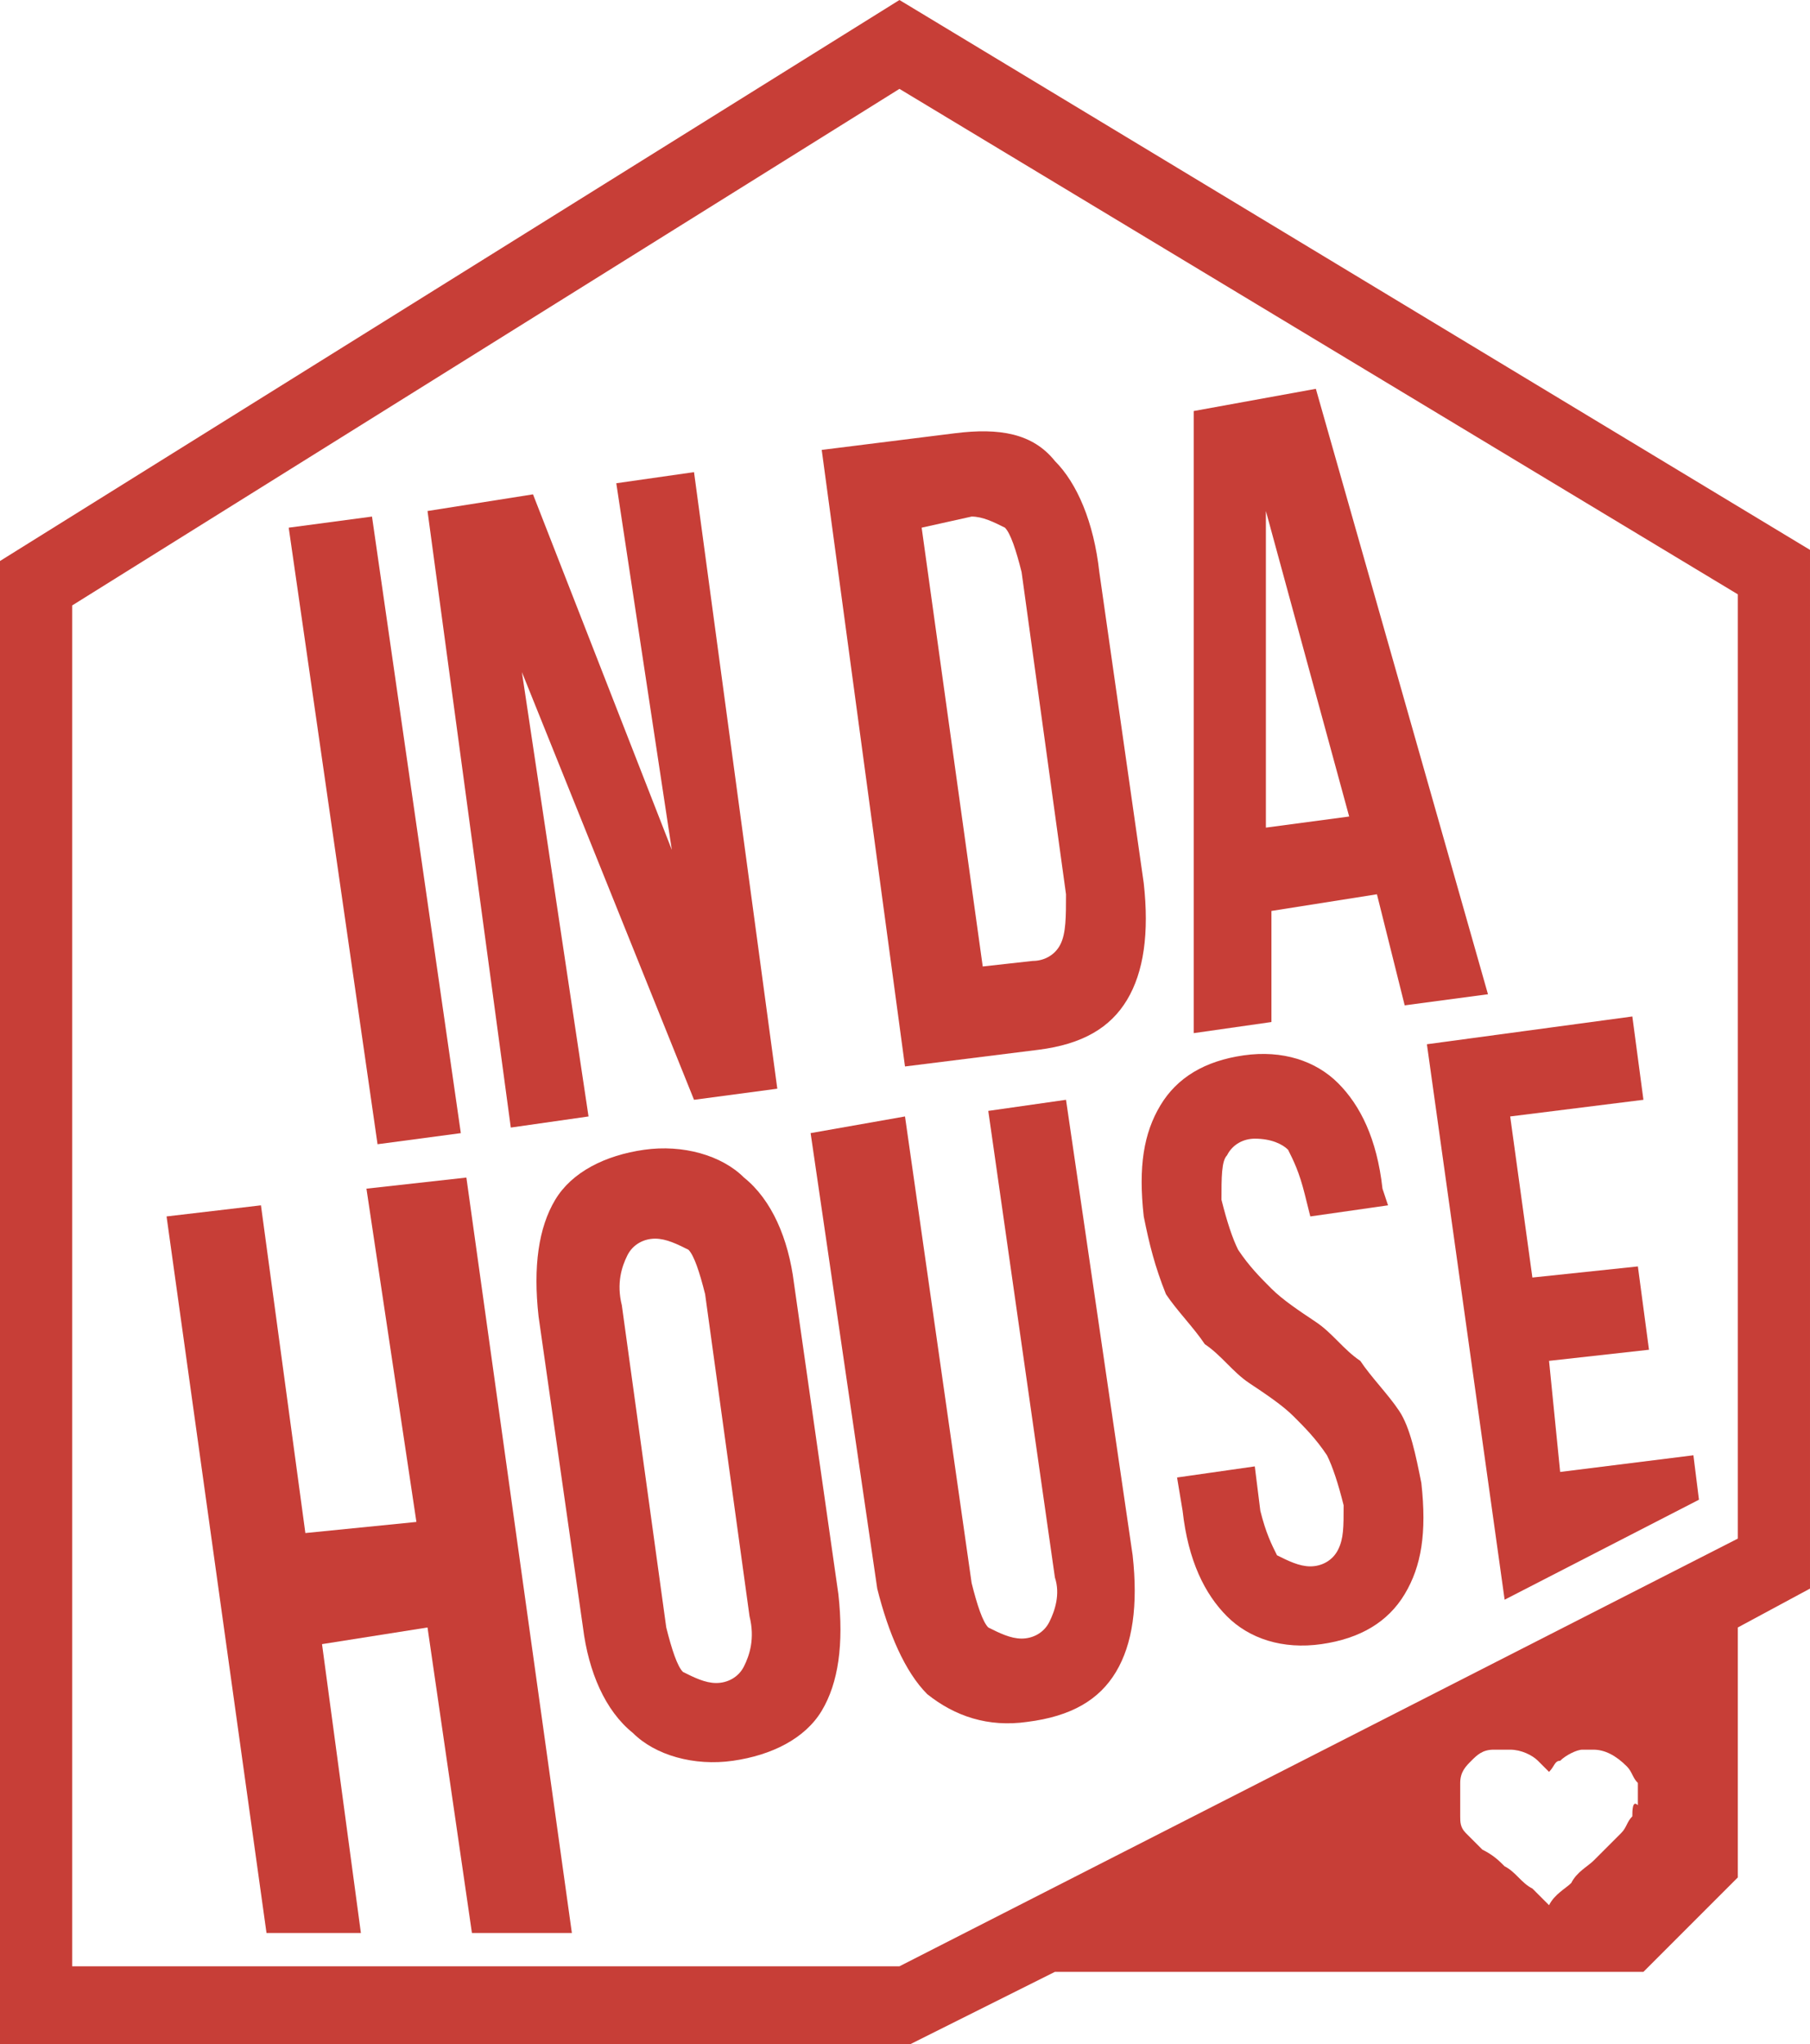
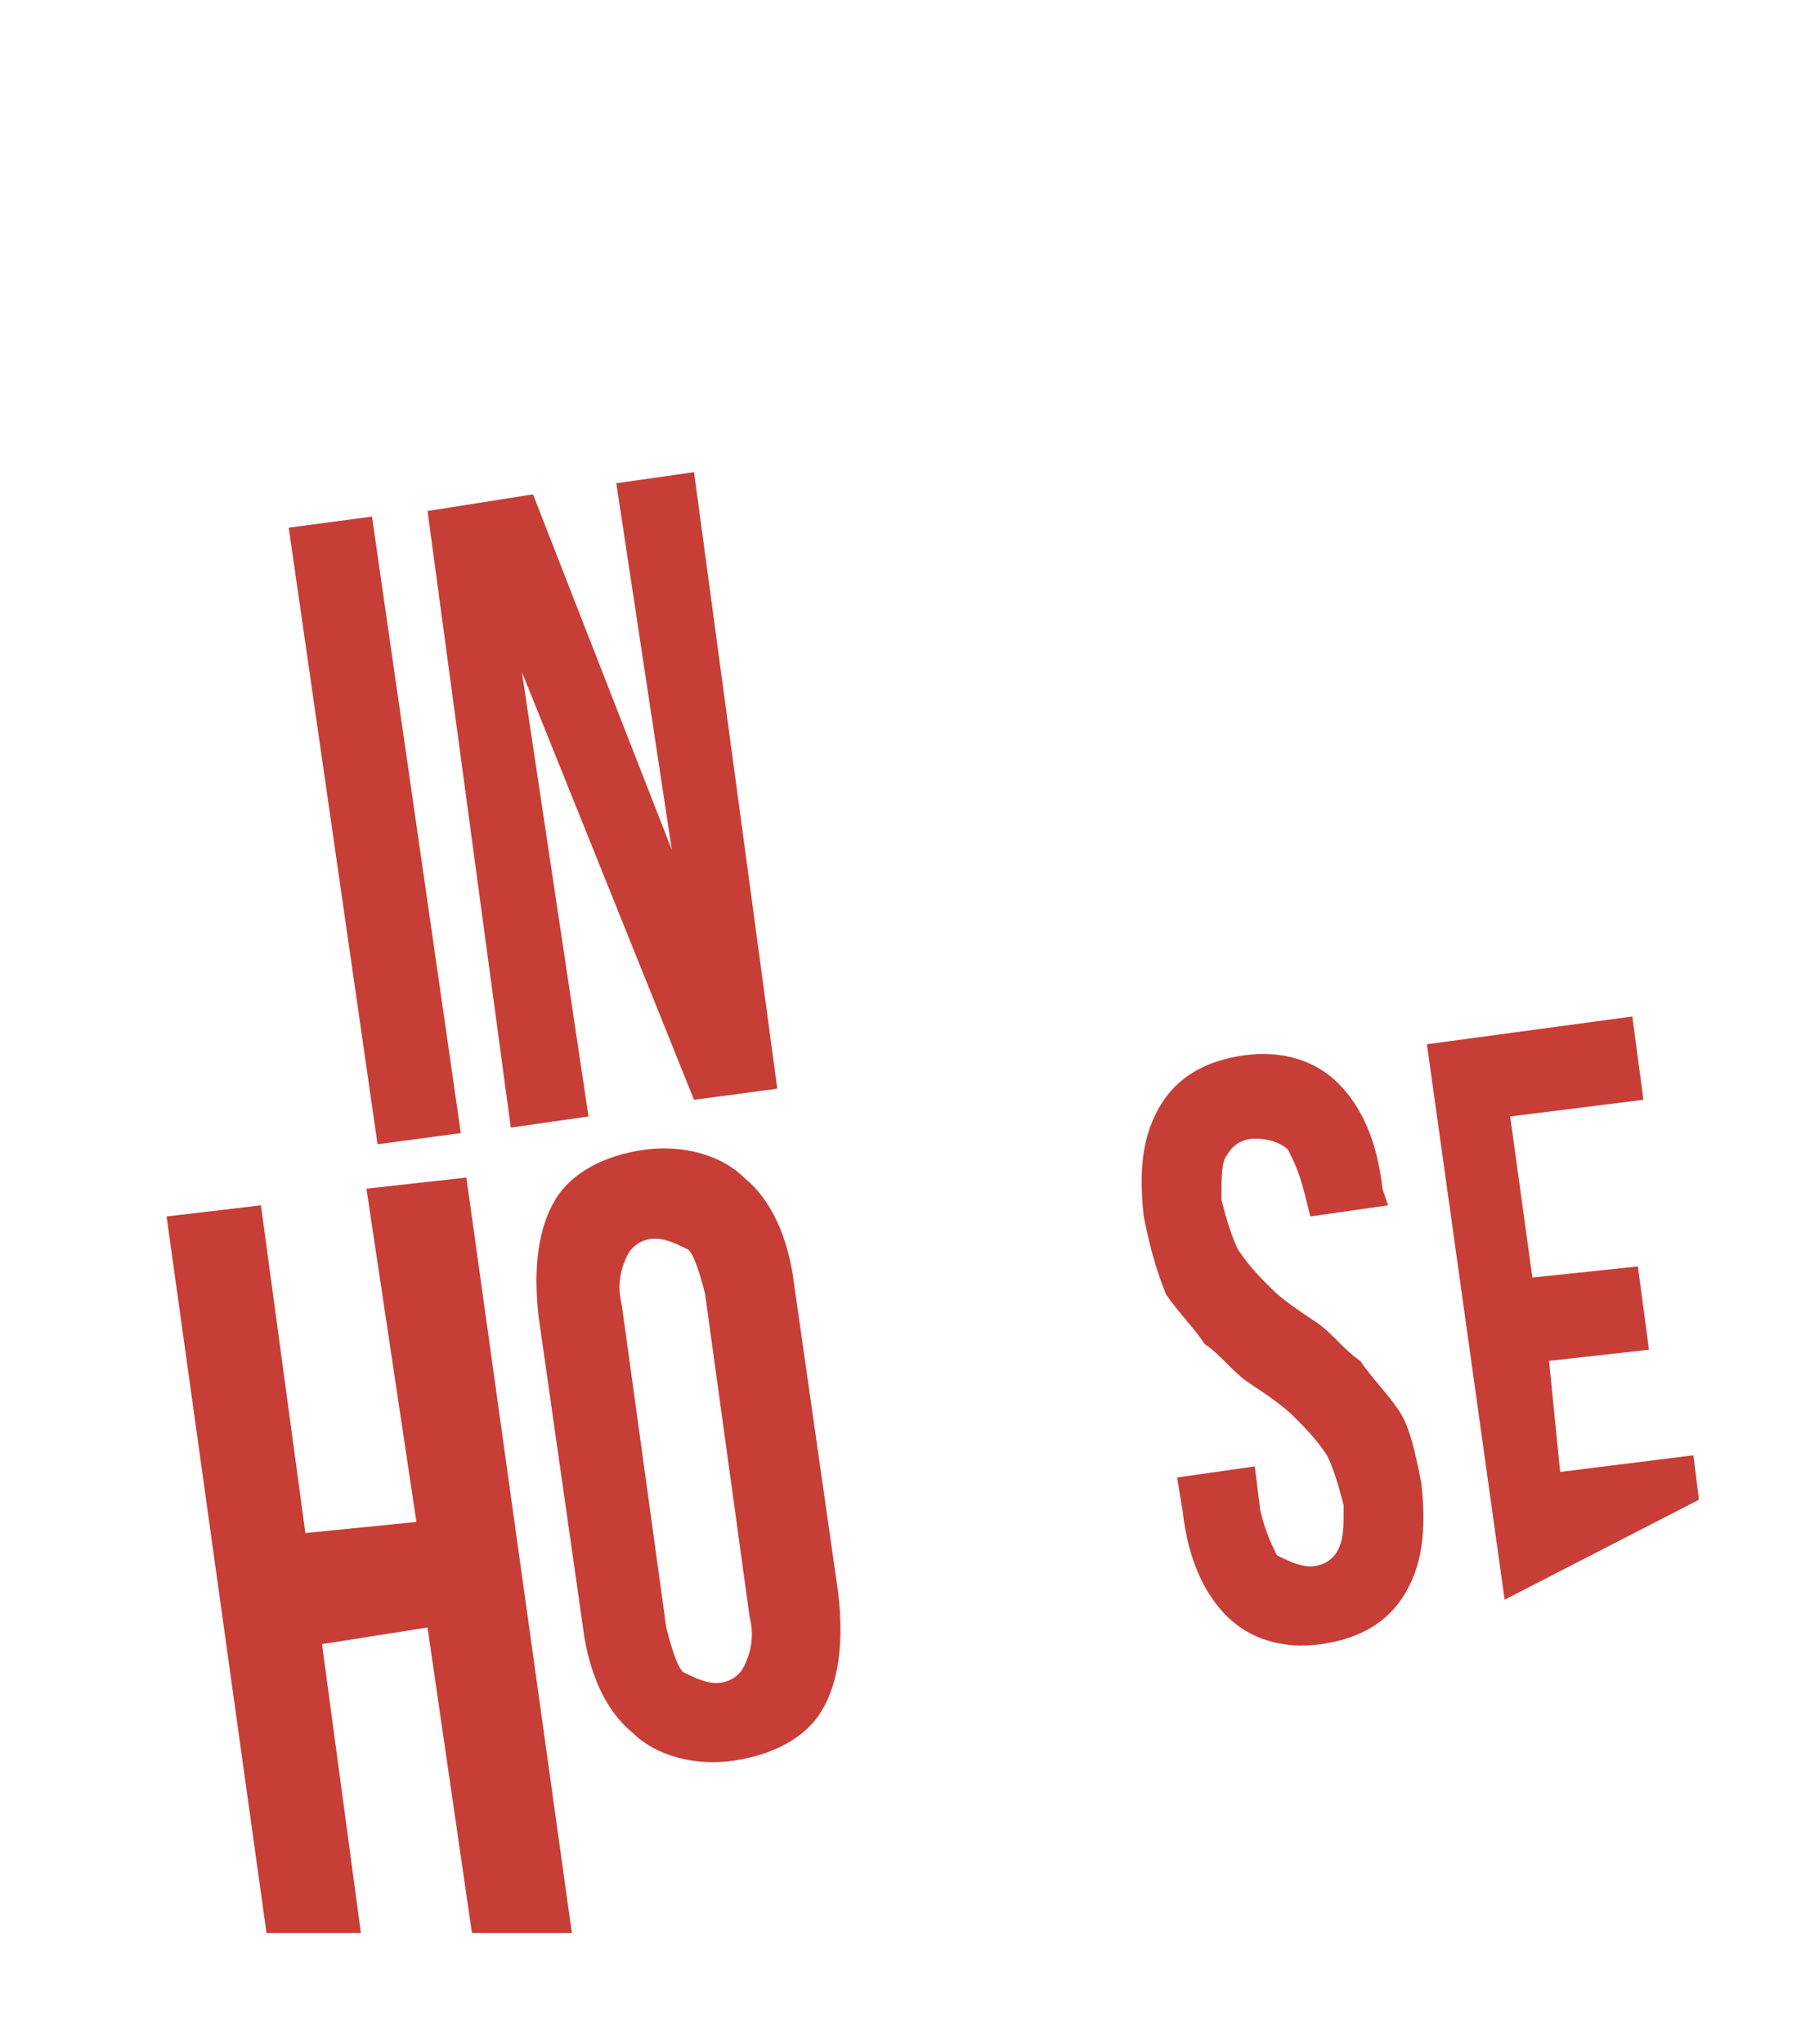
<svg xmlns="http://www.w3.org/2000/svg" xmlns:xlink="http://www.w3.org/1999/xlink" version="1.1" id="Layer_1" x="0px" y="0px" viewBox="0 0 32.6 36.8" style="enable-background:new 0 0 32.6 36.8;" xml:space="preserve">
  <style type="text/css"> .st0{fill:#C73E37;} .st1{clip-path:url(#SVGID_00000114072869138826935140000001458514150125095055_);fill:#C73E37;} .st2{clip-path:url(#SVGID_00000005950774044987498000000002813439482114002088_);fill:#C73E37;} .st3{clip-path:url(#SVGID_00000040558221402270173770000012490235956454397070_);fill:#C73E37;} </style>
  <g>
    <polygon class="st0" points="5.2,9.5 6.7,9.3 8.3,20.4 6.8,20.6 " />
    <polygon class="st0" points="9.4,12.1 10.6,20.1 9.2,20.3 7.7,9.2 9.6,8.9 12.1,15.3 11.1,8.7 12.5,8.5 14,19.6 12.5,19.8 " />
    <g>
      <defs>
-         <rect id="SVGID_1_" width="32.6" height="36.8" />
-       </defs>
+         </defs>
      <clipPath id="SVGID_00000081628295030419194380000013530842768546901179_">
        <use xlink:href="#SVGID_1_" style="overflow:visible;" />
      </clipPath>
      <path style="clip-path:url(#SVGID_00000081628295030419194380000013530842768546901179_);fill:#C73E37;" d="M16.6,9.5l1.1,7.9 l0.9-0.1c0.2,0,0.4-0.1,0.5-0.3c0.1-0.2,0.1-0.5,0.1-0.9l-0.8-5.8c-0.1-0.4-0.2-0.7-0.3-0.8c-0.2-0.1-0.4-0.2-0.6-0.2L16.6,9.5z M14.8,8.1l2.4-0.3c0.8-0.1,1.4,0,1.8,0.5c0.4,0.4,0.7,1.1,0.8,2l0.8,5.6c0.1,0.9,0,1.6-0.3,2.1c-0.3,0.5-0.8,0.8-1.6,0.9 l-2.4,0.3L14.8,8.1z" />
    </g>
-     <path class="st0" d="M22.8,14.9l1.5-0.2l-1.5-5.5L22.8,14.9z M26.8,17.9l-1.5,0.2l-0.5-2l-1.9,0.3l0,2l-1.4,0.2V7.4L23.7,7 L26.8,17.9z" />
    <polygon class="st0" points="6.5,34.8 4.8,34.8 3,21.9 4.7,21.7 5.5,27.6 7.5,27.4 6.6,21.4 8.4,21.2 10.3,34.8 8.5,34.8 7.7,29.3 5.8,29.6 " />
    <g>
      <defs>
        <rect id="SVGID_00000080925881454451670010000017167276619433557937_" width="32.6" height="36.8" />
      </defs>
      <clipPath id="SVGID_00000086661662683512364600000006909777581653641382_">
        <use xlink:href="#SVGID_00000080925881454451670010000017167276619433557937_" style="overflow:visible;" />
      </clipPath>
      <path style="clip-path:url(#SVGID_00000086661662683512364600000006909777581653641382_);fill:#C73E37;" d="M12,29.3 c0.1,0.4,0.2,0.7,0.3,0.8c0.2,0.1,0.4,0.2,0.6,0.2c0.2,0,0.4-0.1,0.5-0.3c0.1-0.2,0.2-0.5,0.1-0.9l-0.8-5.8 c-0.1-0.4-0.2-0.7-0.3-0.8c-0.2-0.1-0.4-0.2-0.6-0.2c-0.2,0-0.4,0.1-0.5,0.3c-0.1,0.2-0.2,0.5-0.1,0.9L12,29.3z M9.7,23.7 c-0.1-0.9,0-1.6,0.3-2.1s0.9-0.8,1.6-0.9c0.7-0.1,1.4,0.1,1.8,0.5c0.5,0.4,0.8,1.1,0.9,1.9l0.8,5.6c0.1,0.9,0,1.6-0.3,2.1 c-0.3,0.5-0.9,0.8-1.6,0.9c-0.7,0.1-1.4-0.1-1.8-0.5c-0.5-0.4-0.8-1.1-0.9-1.9L9.7,23.7z" />
-       <path style="clip-path:url(#SVGID_00000086661662683512364600000006909777581653641382_);fill:#C73E37;" d="M16.3,20.1l1.2,8.4 c0.1,0.4,0.2,0.7,0.3,0.8c0.2,0.1,0.4,0.2,0.6,0.2c0.2,0,0.4-0.1,0.5-0.3c0.1-0.2,0.2-0.5,0.1-0.8l-1.2-8.4l1.4-0.2l1.2,8.2 c0.1,0.9,0,1.6-0.3,2.1c-0.3,0.5-0.8,0.8-1.6,0.9c-0.7,0.1-1.3-0.1-1.8-0.5c-0.4-0.4-0.7-1.1-0.9-1.9l-1.2-8.2L16.3,20.1z" />
      <path style="clip-path:url(#SVGID_00000086661662683512364600000006909777581653641382_);fill:#C73E37;" d="M20.6,21.9 c-0.1-0.9,0-1.5,0.3-2c0.3-0.5,0.8-0.8,1.5-0.9c0.7-0.1,1.3,0.1,1.7,0.5s0.7,1,0.8,1.9l0.1,0.3l-1.4,0.2l-0.1-0.4 c-0.1-0.4-0.2-0.6-0.3-0.8c-0.1-0.1-0.3-0.2-0.6-0.2c-0.2,0-0.4,0.1-0.5,0.3C22,20.9,22,21.2,22,21.6c0.1,0.4,0.2,0.7,0.3,0.9 c0.2,0.3,0.4,0.5,0.6,0.7c0.2,0.2,0.5,0.4,0.8,0.6c0.3,0.2,0.5,0.5,0.8,0.7c0.2,0.3,0.5,0.6,0.7,0.9c0.2,0.3,0.3,0.8,0.4,1.3 c0.1,0.9,0,1.5-0.3,2c-0.3,0.5-0.8,0.8-1.5,0.9c-0.7,0.1-1.3-0.1-1.7-0.5c-0.4-0.4-0.7-1-0.8-1.9l-0.1-0.6l1.4-0.2l0.1,0.8 c0.1,0.4,0.2,0.6,0.3,0.8c0.2,0.1,0.4,0.2,0.6,0.2s0.4-0.1,0.5-0.3c0.1-0.2,0.1-0.4,0.1-0.8c-0.1-0.4-0.2-0.7-0.3-0.9 c-0.2-0.3-0.4-0.5-0.6-0.7c-0.2-0.2-0.5-0.4-0.8-0.6c-0.3-0.2-0.5-0.5-0.8-0.7c-0.2-0.3-0.5-0.6-0.7-0.9 C20.8,22.8,20.7,22.4,20.6,21.9" />
    </g>
    <polygon class="st0" points="27.6,23 29.5,22.8 29.7,24.3 27.9,24.5 28.1,26.5 30.5,26.2 30.6,27 27.1,28.8 25.7,18.8 29.4,18.3 29.6,19.8 27.2,20.1 " />
    <g>
      <defs>
-         <rect id="SVGID_00000085218777901014907380000008969355809630959002_" width="32.6" height="36.8" />
-       </defs>
+         </defs>
      <clipPath id="SVGID_00000041998011281689179650000014832745219894127019_">
        <use xlink:href="#SVGID_00000085218777901014907380000008969355809630959002_" style="overflow:visible;" />
      </clipPath>
-       <path style="clip-path:url(#SVGID_00000041998011281689179650000014832745219894127019_);fill:#C73E37;" d="M31.3,27.7l-15.1,7.7 H1.3V10.9l14.9-9.3l15.1,9.1V27.7z M29.4,32.7c-0.1,0.1-0.1,0.2-0.2,0.3c-0.1,0.1-0.1,0.1-0.2,0.2c-0.1,0.1-0.2,0.2-0.3,0.3 c-0.1,0.1-0.3,0.2-0.4,0.4c-0.1,0.1-0.3,0.2-0.4,0.4c0,0,0,0,0,0c-0.1-0.1-0.2-0.2-0.3-0.3c-0.2-0.1-0.3-0.3-0.5-0.4 c-0.1-0.1-0.2-0.2-0.4-0.3c-0.1-0.1-0.2-0.2-0.3-0.3c-0.1-0.1-0.1-0.2-0.1-0.3c0-0.1,0-0.1,0-0.2c0,0,0-0.1,0-0.1v-0.1 c0-0.1,0-0.1,0-0.2c0-0.2,0.1-0.3,0.2-0.4c0.1-0.1,0.2-0.2,0.4-0.2c0.1,0,0.2,0,0.3,0c0.2,0,0.4,0.1,0.5,0.2 c0.1,0.1,0.2,0.2,0.2,0.2c0,0,0,0,0,0c0.1-0.1,0.1-0.2,0.2-0.2c0.1-0.1,0.3-0.2,0.4-0.2c0.1,0,0.1,0,0.2,0c0.2,0,0.4,0.1,0.6,0.3 c0.1,0.1,0.1,0.2,0.2,0.3c0,0.1,0,0.1,0,0.2c0,0.1,0,0.1,0,0.2C29.4,32.4,29.4,32.6,29.4,32.7 M16.2,0L0,10.1l0,26.7h16.4l2.6-1.3 l10.6,0l1.7-1.7l0-4.5l1.3-0.7V9.9L16.2,0z" />
    </g>
  </g>
</svg>